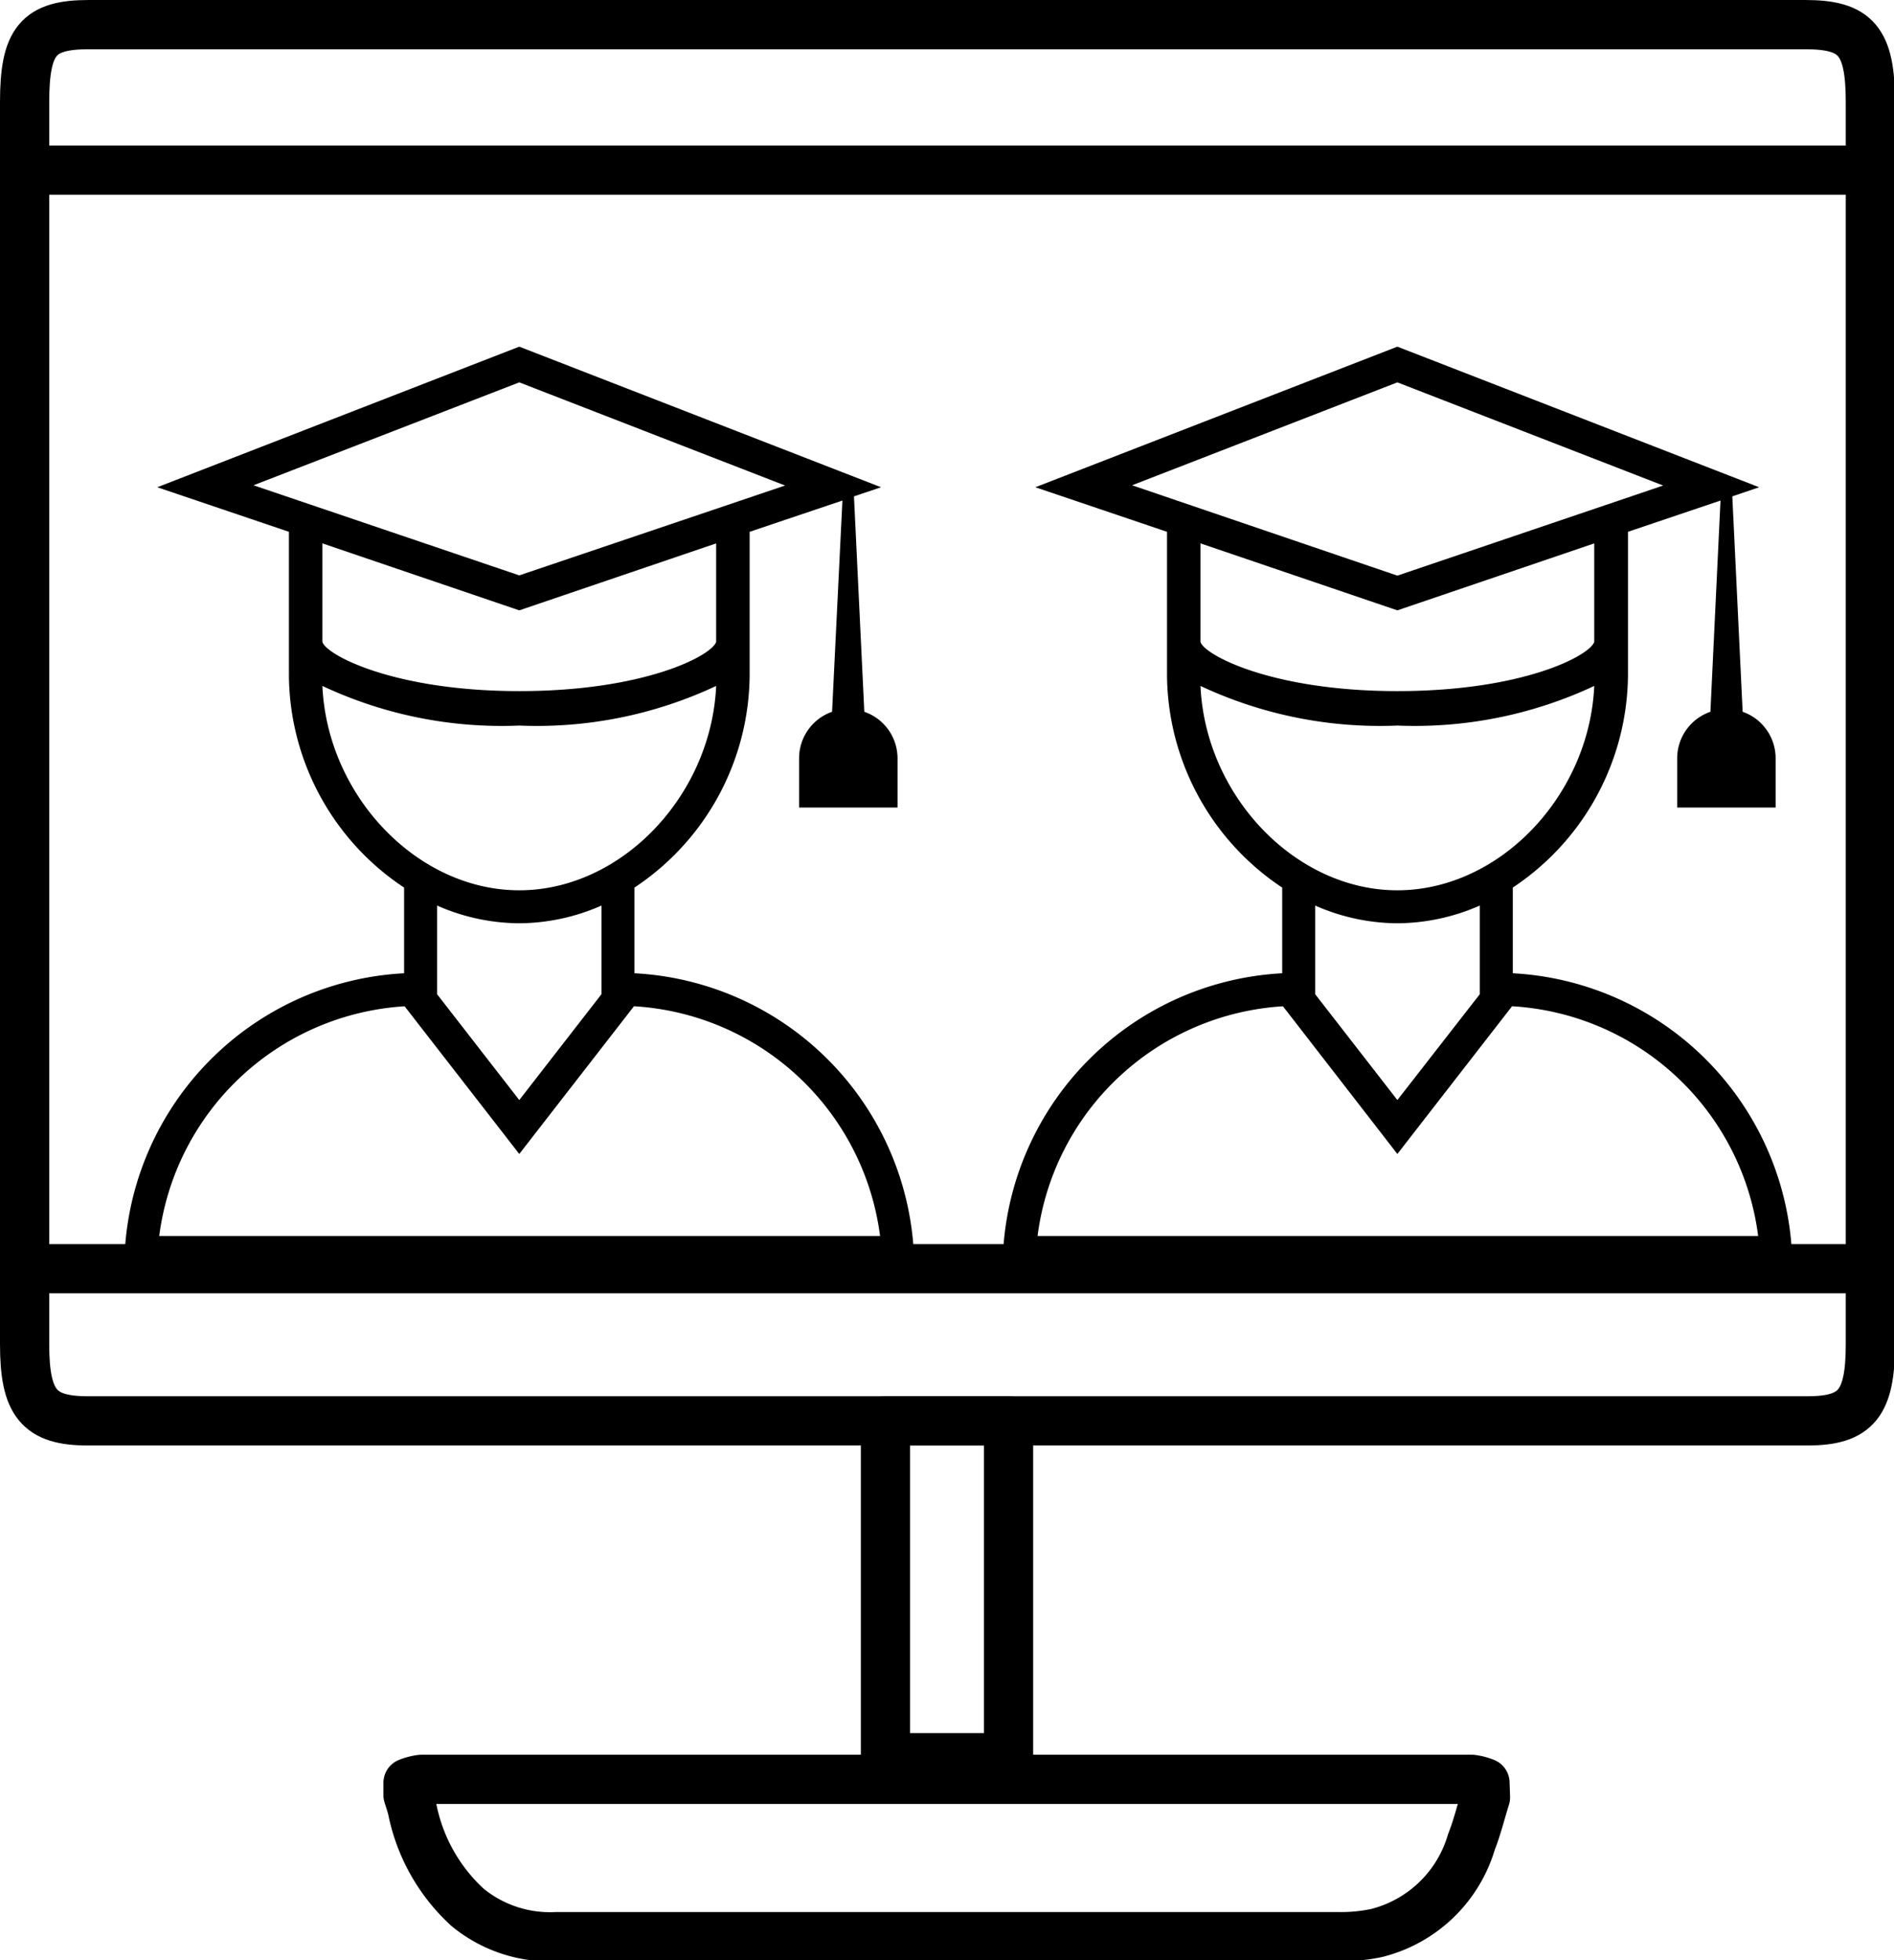
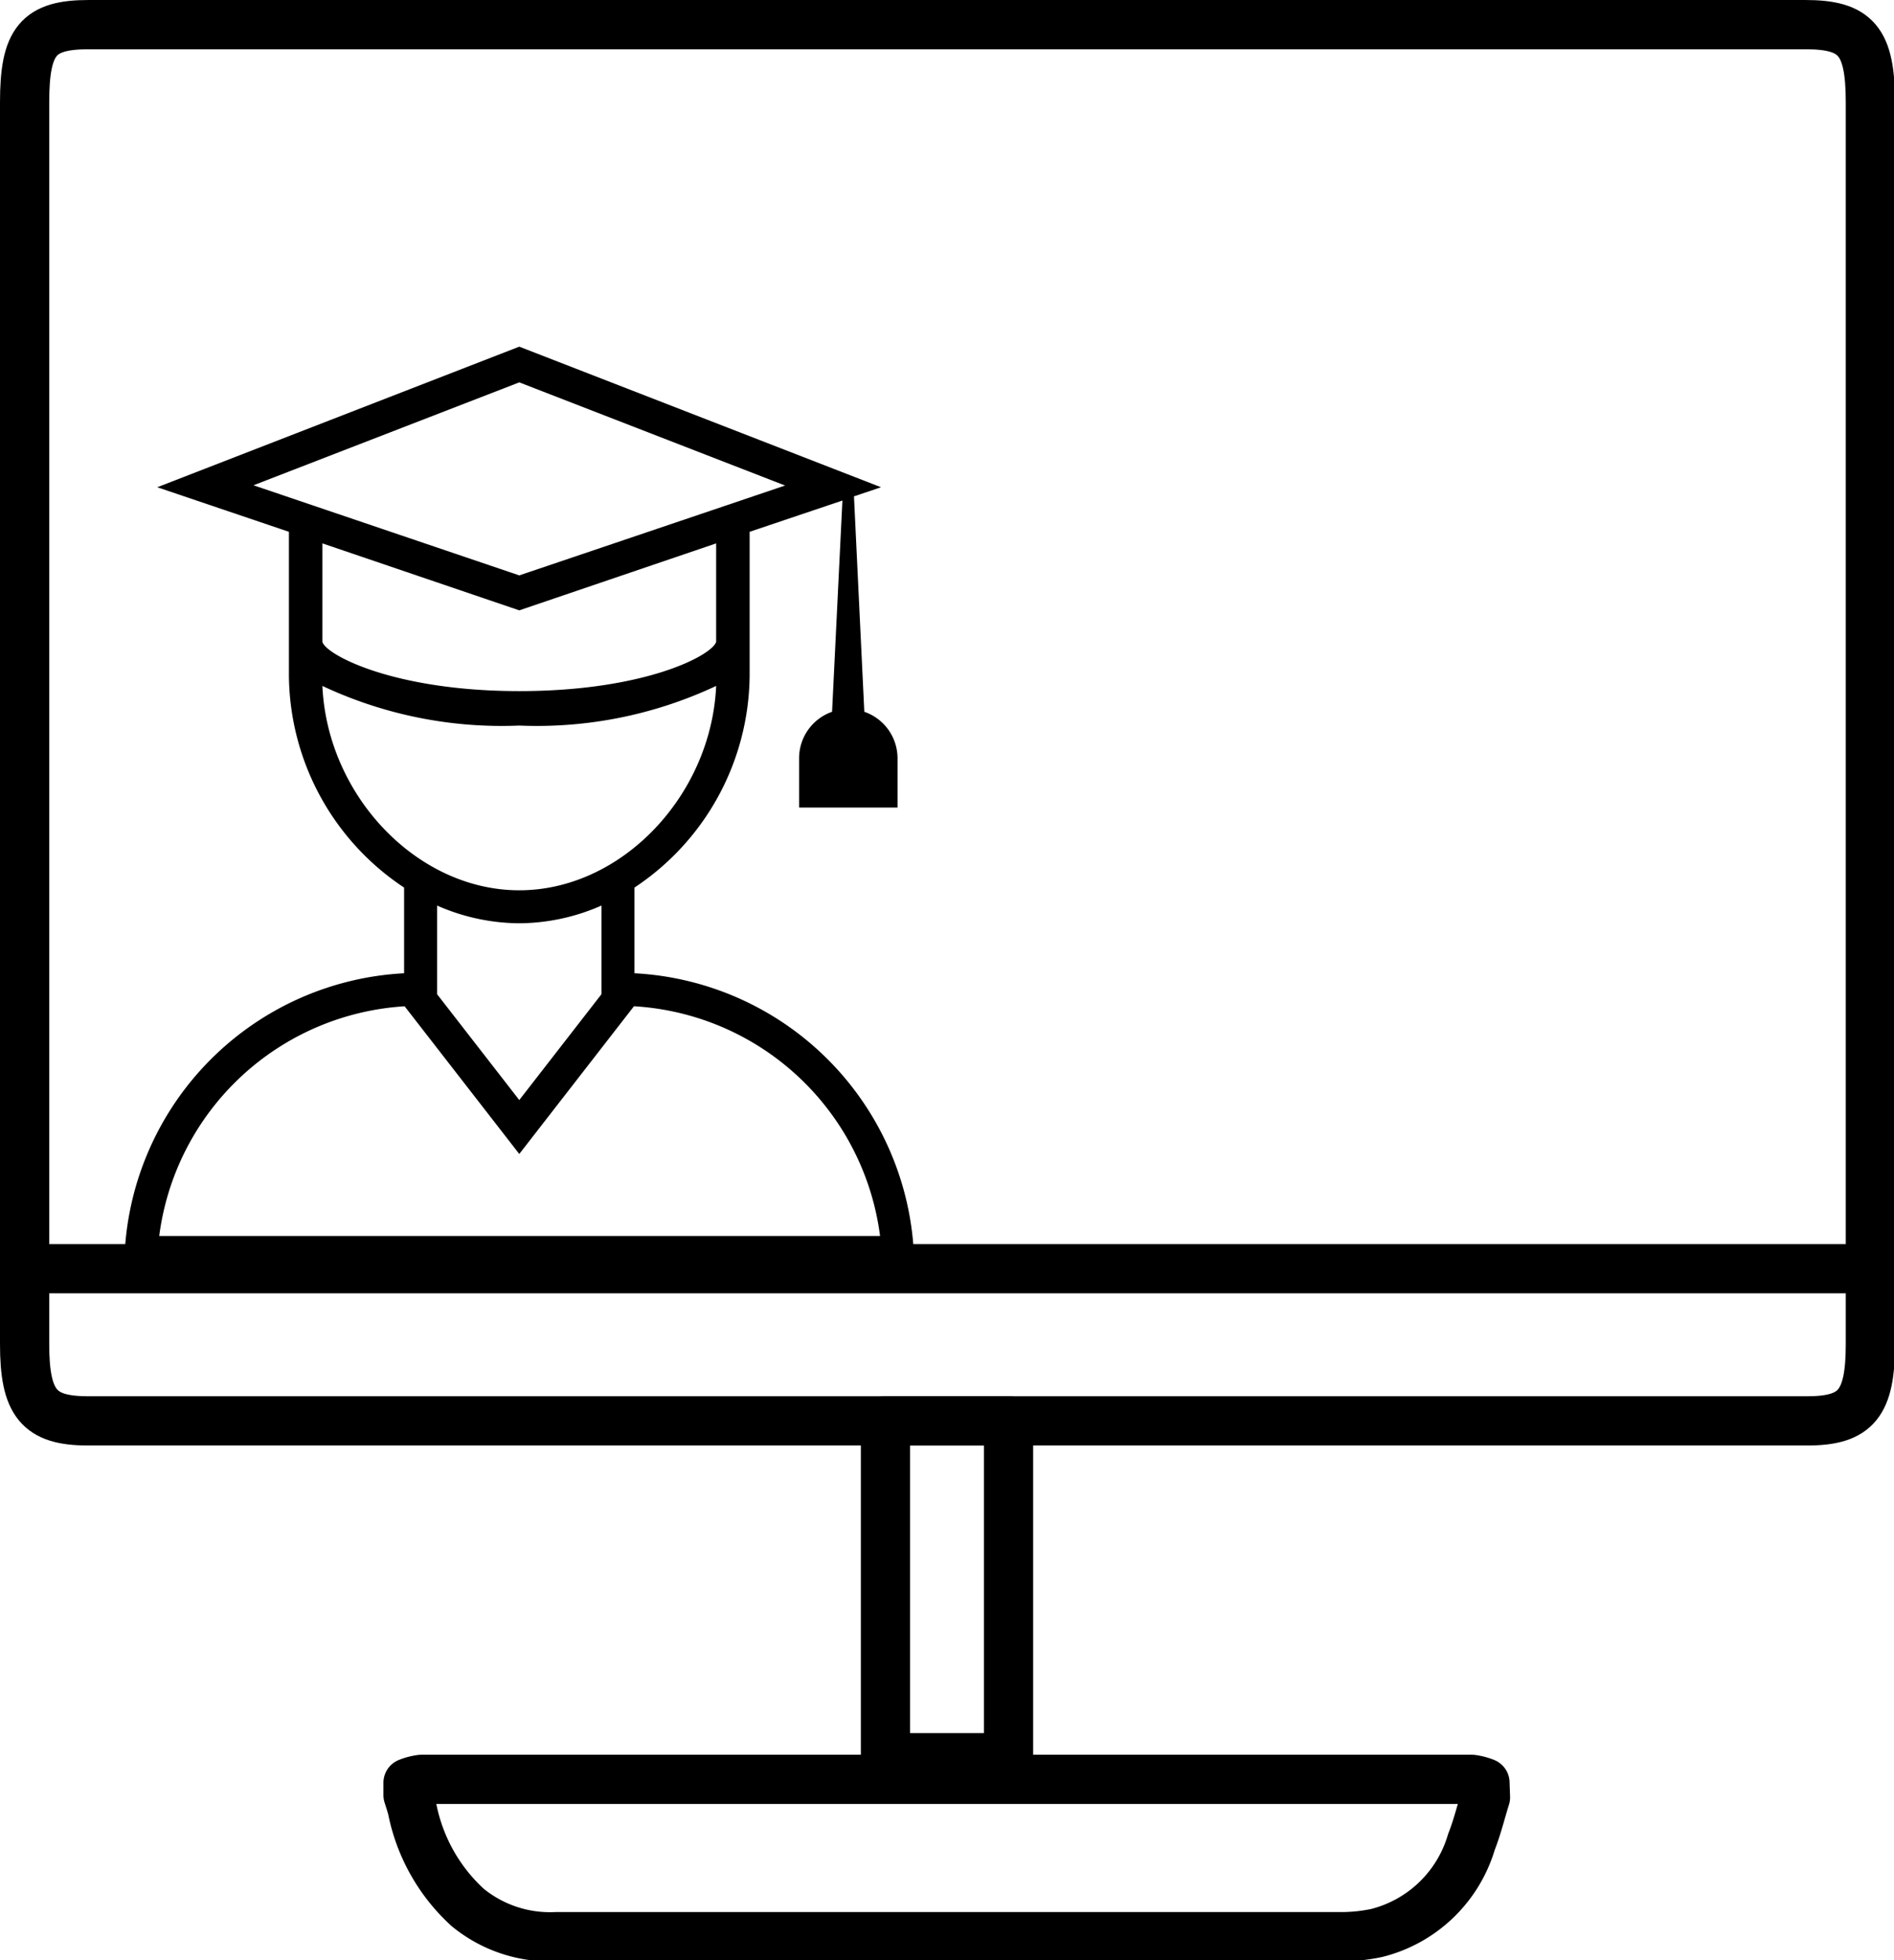
<svg xmlns="http://www.w3.org/2000/svg" id="图层_1" data-name="图层 1" viewBox="0 0 76.96 79.62">
  <defs>
    <style>.cls-1,.cls-3{fill:none;}.cls-2{clip-path:url(#clip-path);}.cls-3{stroke:#000;stroke-linecap:round;stroke-linejoin:round;stroke-width:2px;}</style>
    <clipPath id="clip-path" transform="translate(0 0)">
      <rect class="cls-1" width="76.96" height="79.62" />
    </clipPath>
  </defs>
  <g class="cls-2">
    <path class="cls-3" d="M60.36,73c-.19.61-.34,1.23-.57,1.81a5.38,5.38,0,0,1-3.85,3.7,7,7,0,0,1-1.57.15H22.6A5.28,5.28,0,0,1,19,77.47a7.35,7.35,0,0,1-2.25-4c-.05-.19-.11-.37-.17-.56v-.5a2.15,2.15,0,0,1,.54-.14q21.35,0,42.69,0a2.19,2.19,0,0,1,.53.14Z" transform="translate(0 0)" />
    <path class="cls-3" d="M38.57,1H73.35C75.42,1,76,1.66,76,4.16V54.59c0,2.41-.57,3.12-2.56,3.12H3.57C1.58,57.71,1,57,1,54.59V4.16C1,1.66,1.55,1,3.61,1Z" transform="translate(0 0)" />
    <path d="M25.78,39.53V36.05a10.43,10.43,0,0,0,4.68-8.59V21.6l3.77-1.27-.42,8.58a2,2,0,0,0-1.34,1.89v2h4v-2a2,2,0,0,0-1.35-1.89l-.42-8.75,1.1-.37L21.1,14.08,6.39,19.79l5.35,1.81v5.86a10.43,10.43,0,0,0,4.68,8.59v3.48a12,12,0,0,0-11.37,12h32.1a12,12,0,0,0-11.37-12m-4.68-24,10.8,4.19L21.1,23.37,10.3,19.71Zm-8,6.54,8,2.72,8-2.72v4c-.17.55-2.89,2-8,2s-7.86-1.48-8-2Zm0,5.79a17.14,17.14,0,0,0,8,1.61,17.14,17.14,0,0,0,8-1.61c-.2,4.46-3.85,8.3-8,8.3s-7.8-3.84-8-8.3m8,9.64a8.38,8.38,0,0,0,3.34-.72v3.6l-3.34,4.3-3.34-4.3v-3.6a8.38,8.38,0,0,0,3.34.72m-4.66,3.37,4.66,6,4.66-6a10.72,10.72,0,0,1,10,9.33H6.47a10.72,10.72,0,0,1,10-9.33" transform="translate(0 0)" />
-     <path d="M61.47,39.53V36.05a10.45,10.45,0,0,0,4.68-8.59V21.6l3.76-1.27-.41,8.58a2,2,0,0,0-1.35,1.89v2h4v-2a2,2,0,0,0-1.34-1.89l-.42-8.75,1.09-.37L56.78,14.08,42.07,19.79l5.35,1.81v5.86a10.45,10.45,0,0,0,4.68,8.59v3.48a12,12,0,0,0-11.36,12H72.83a12,12,0,0,0-11.36-12m-4.69-24,10.8,4.19-10.8,3.66L46,19.71Zm-8,6.54,8,2.72,8-2.72v4c-.17.55-2.88,2-8,2s-7.86-1.48-8-2Zm0,5.79a17.17,17.17,0,0,0,8,1.61,17.18,17.18,0,0,0,8-1.61c-.2,4.46-3.85,8.3-8,8.3s-7.8-3.84-8-8.3m8,9.64a8.43,8.43,0,0,0,3.35-.72v3.6l-3.35,4.3-3.34-4.3v-3.6a8.38,8.38,0,0,0,3.34.72m-4.65,3.37,4.65,6,4.66-6a10.71,10.71,0,0,1,10,9.33H42.16a10.71,10.71,0,0,1,10-9.33" transform="translate(0 0)" />
-     <line class="cls-3" x1="1" y1="6.91" x2="75.96" y2="6.91" />
    <line class="cls-3" x1="1" y1="51.53" x2="75.96" y2="51.53" />
    <rect class="cls-3" x="35.98" y="57.71" width="5" height="13.68" />
  </g>
</svg>